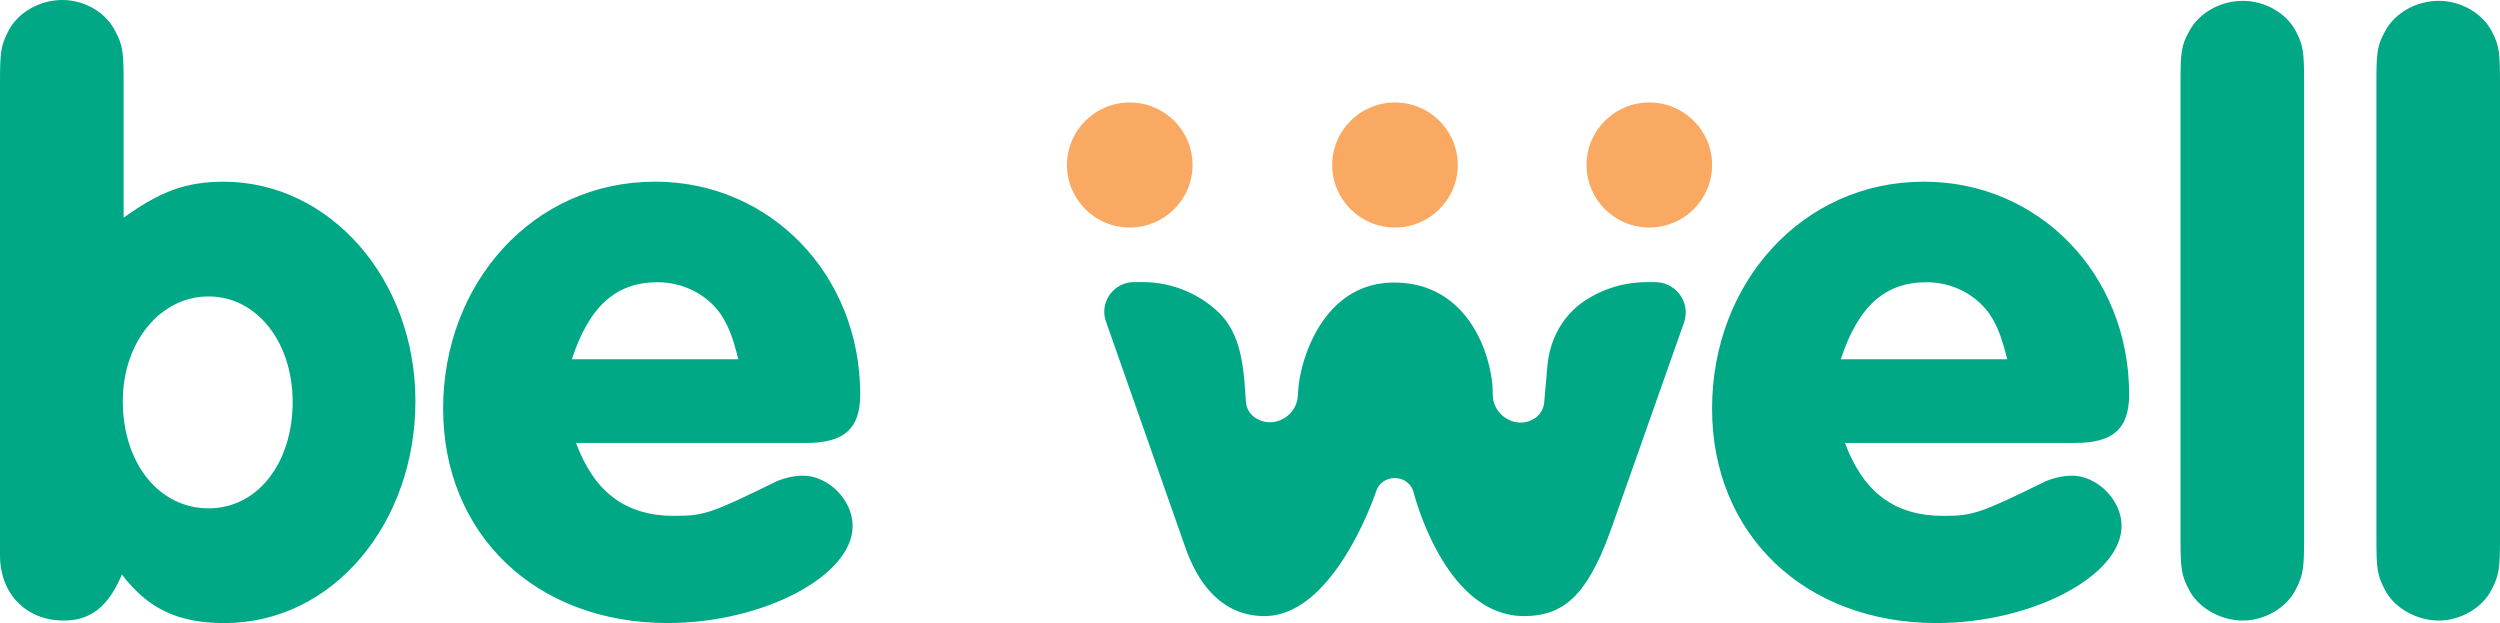
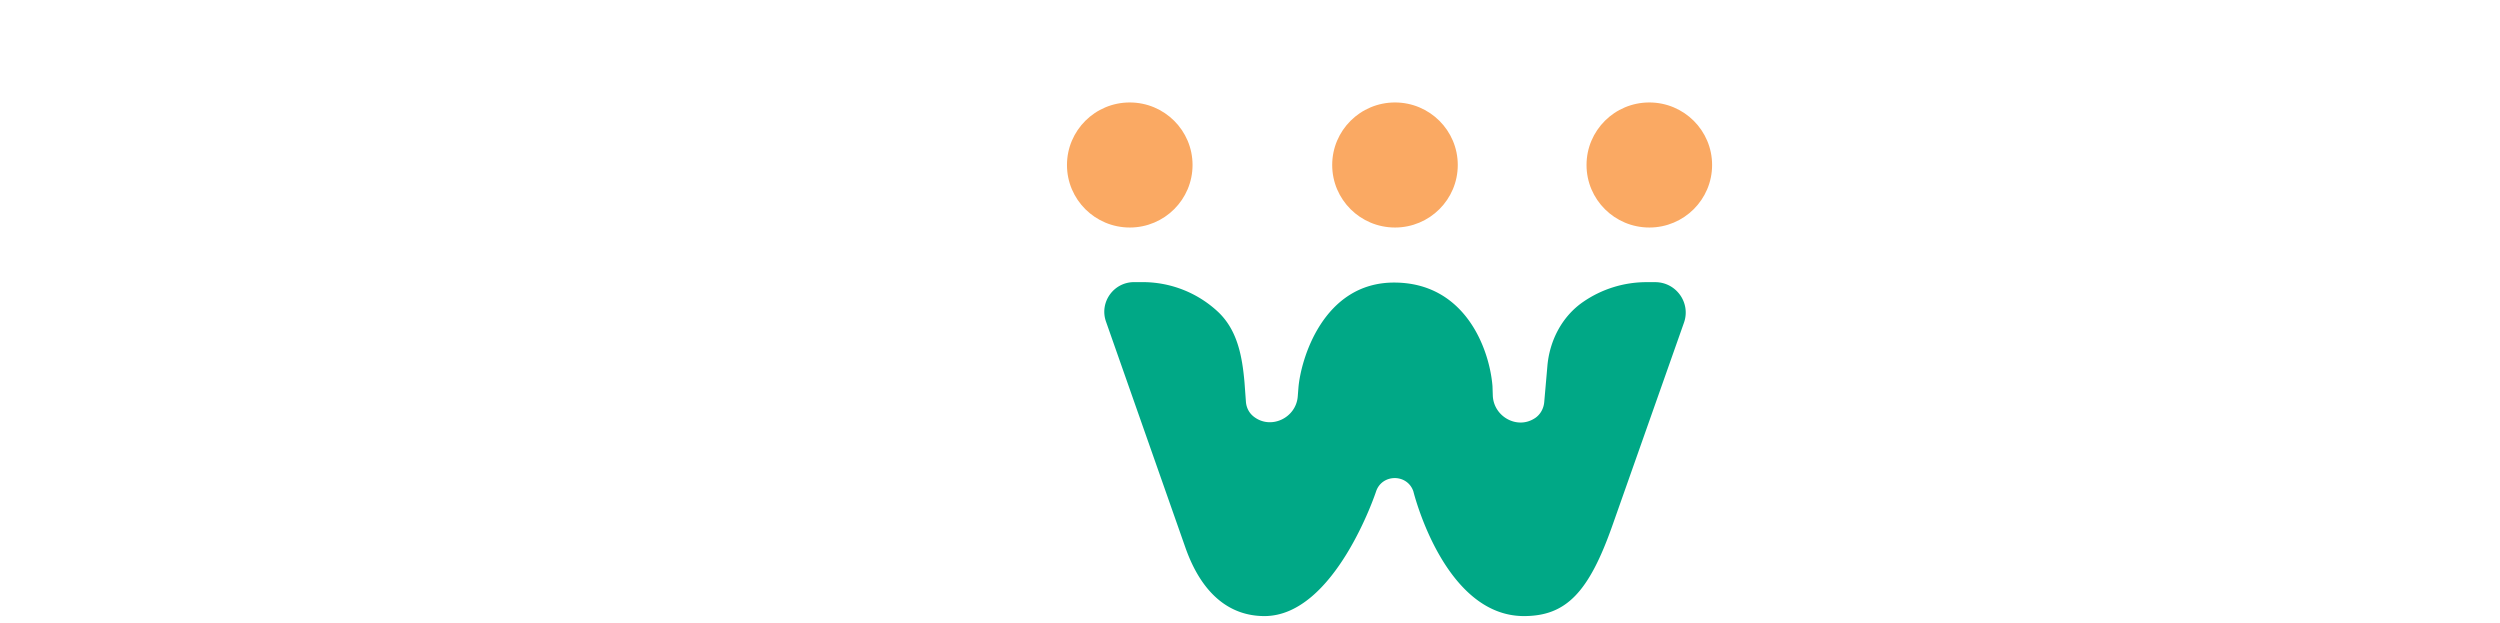
<svg xmlns="http://www.w3.org/2000/svg" width="325" height="81" fill="none">
-   <path fill="#00A886" d="M16.07 28.305c4.81-3.482 8.199-4.68 13.008-4.68 13.776 0 24.926 12.629 24.926 28.522C54.004 68.041 43.289 81 29.185 81c-6.012 0-9.947-1.851-13.333-6.314-1.752 4.136-4.046 5.987-7.546 5.987-4.92 0-8.306-3.482-8.306-8.492V10.67C0 6.86.11 5.88 1.092 4.03 2.298 1.635 5.138 0 8.088 0s5.684 1.635 6.886 4.03c.985 1.85 1.096 2.721 1.096 6.64v17.64-.005Zm-.107 23.842c0 8.06 4.699 13.936 11.15 13.936 6.45 0 10.932-5.987 10.932-13.825 0-7.839-4.699-13.72-10.932-13.72-6.234 0-11.15 5.881-11.15 13.61ZM74.883 57.59c2.405 6.425 6.451 9.474 12.787 9.474 3.825 0 4.814-.327 13.226-4.467.985-.433 2.298-.76 3.497-.76 3.278 0 6.45 3.159 6.45 6.53 0 6.531-11.695 12.629-24.051 12.629-17.161 0-29.185-11.541-29.185-27.872s11.695-29.507 27.548-29.507c14.974 0 26.673 12.085 26.673 27.651 0 4.463-2.076 6.314-6.996 6.314H74.879l.004.009Zm21.101-10.883c-.763-3.048-1.313-4.356-2.298-5.88-1.859-2.612-4.92-4.136-8.199-4.136-5.36 0-8.856 3.048-11.15 10.017H95.985ZM239.845 57.59c2.405 6.425 6.451 9.474 12.791 9.474 3.825 0 4.81-.327 13.226-4.467.985-.433 2.294-.76 3.497-.76 3.278 0 6.446 3.159 6.446 6.53 0 6.531-11.695 12.629-24.047 12.629-17.161 0-29.189-11.541-29.189-27.872s11.699-29.507 27.548-29.507c14.974 0 26.673 12.085 26.673 27.651 0 4.463-2.076 6.314-6.996 6.314h-29.953l.004.009Zm21.097-10.883c-.763-3.048-1.309-4.356-2.294-5.88-1.859-2.612-4.92-4.136-8.199-4.136-5.355 0-8.852 3.048-11.15 10.017h21.643ZM299.533 70.001c0 3.81-.111 4.794-1.092 6.641-1.202 2.395-4.046 4.03-6.885 4.03-2.84 0-5.795-1.63-6.997-4.03-.985-1.85-1.092-2.721-1.092-6.64V10.67c0-3.81.111-4.79 1.092-6.531 1.202-2.395 4.046-4.03 6.997-4.03 2.95 0 5.683 1.635 6.885 3.92.985 1.85 1.092 2.721 1.092 6.64v59.332ZM325 70.001c0 3.81-.111 4.794-1.092 6.641-1.202 2.395-4.046 4.03-6.886 4.03-2.839 0-5.794-1.63-6.996-4.03-.985-1.85-1.092-2.721-1.092-6.64V10.67c0-3.81.111-4.79 1.092-6.531 1.202-2.395 4.046-4.03 6.996-4.03 2.951 0 5.684 1.635 6.886 3.92.985 1.85 1.092 2.721 1.092 6.64v59.332Z" />
  <path fill="#FAA963" d="M146.869 29.578c4.508 0 8.162-3.64 8.162-8.13 0-4.488-3.654-8.128-8.162-8.128-4.508 0-8.162 3.64-8.162 8.129 0 4.49 3.654 8.128 8.162 8.128ZM181.348 29.578c4.508 0 8.162-3.64 8.162-8.13 0-4.488-3.654-8.128-8.162-8.128-4.508 0-8.162 3.64-8.162 8.129 0 4.49 3.654 8.128 8.162 8.128ZM214.411 29.578c4.508 0 8.162-3.64 8.162-8.13 0-4.488-3.654-8.128-8.162-8.128-4.508 0-8.162 3.64-8.162 8.129 0 4.49 3.654 8.128 8.162 8.128Z" />
  <path fill="#00A886" d="m162.91 54.102.062.049c2.22 1.753 5.523.192 5.737-2.624l.082-1.046c.279-3.703 3.2-13.748 12.438-13.748 9.237 0 12.405 8.61 12.795 13.466l.041 1.214c.094 2.722 3.135 4.45 5.429 2.979.021-.012.045-.029.066-.04.693-.467 1.116-1.24 1.19-2.069l.406-4.642c.271-3.335 1.892-6.49 4.654-8.395a14.5 14.5 0 0 1 8.248-2.566h1.112c2.737 0 4.653 2.693 3.747 5.264l-9.295 26.343c-3.078 8.742-6.041 11.803-11.511 11.803-10.411 0-14.375-16.217-14.375-16.217-.796-2.317-4.099-2.288-4.855.041 0 0-5.342 16.176-14.502 16.176-4.674 0-8.207-3.061-10.259-8.852l-10.341-29.43c-.882-2.508.989-5.132 3.656-5.132h1.108c3.698 0 7.141 1.414 9.722 3.792 2.577 2.37 3.217 5.775 3.521 9.257l.184 2.513c.054.72.382 1.402.944 1.864h-.004Z" />
</svg>